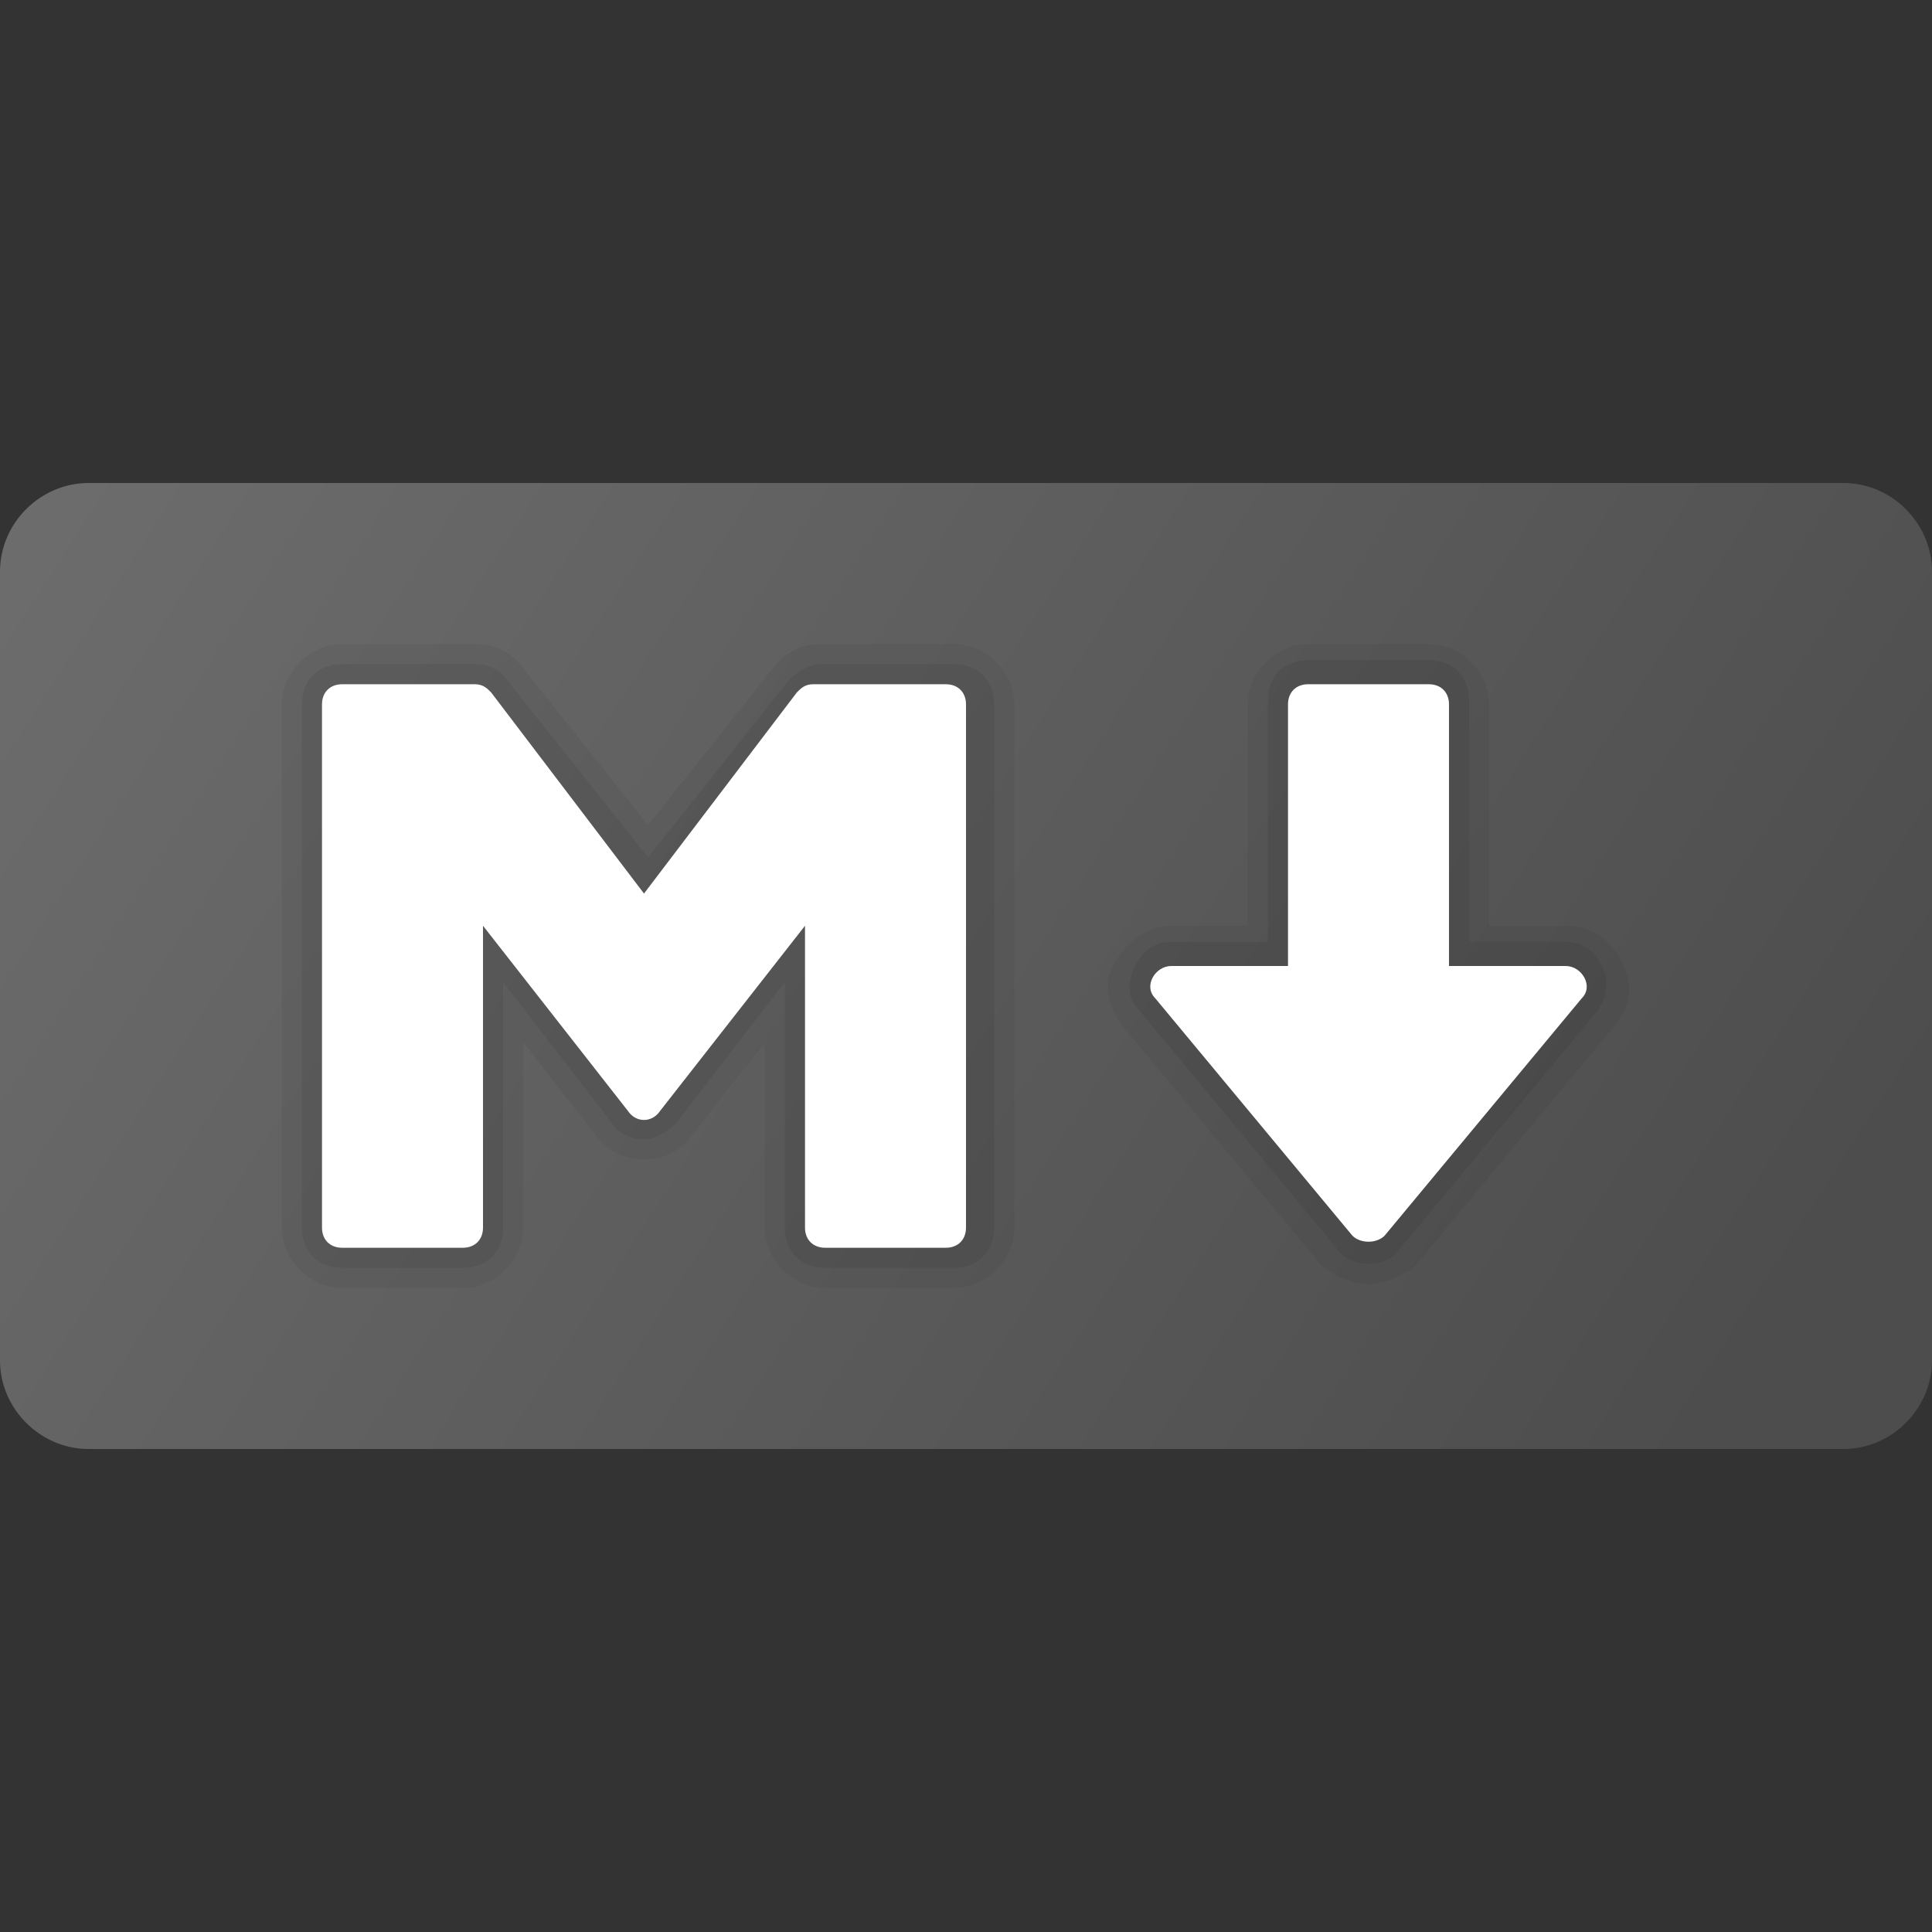
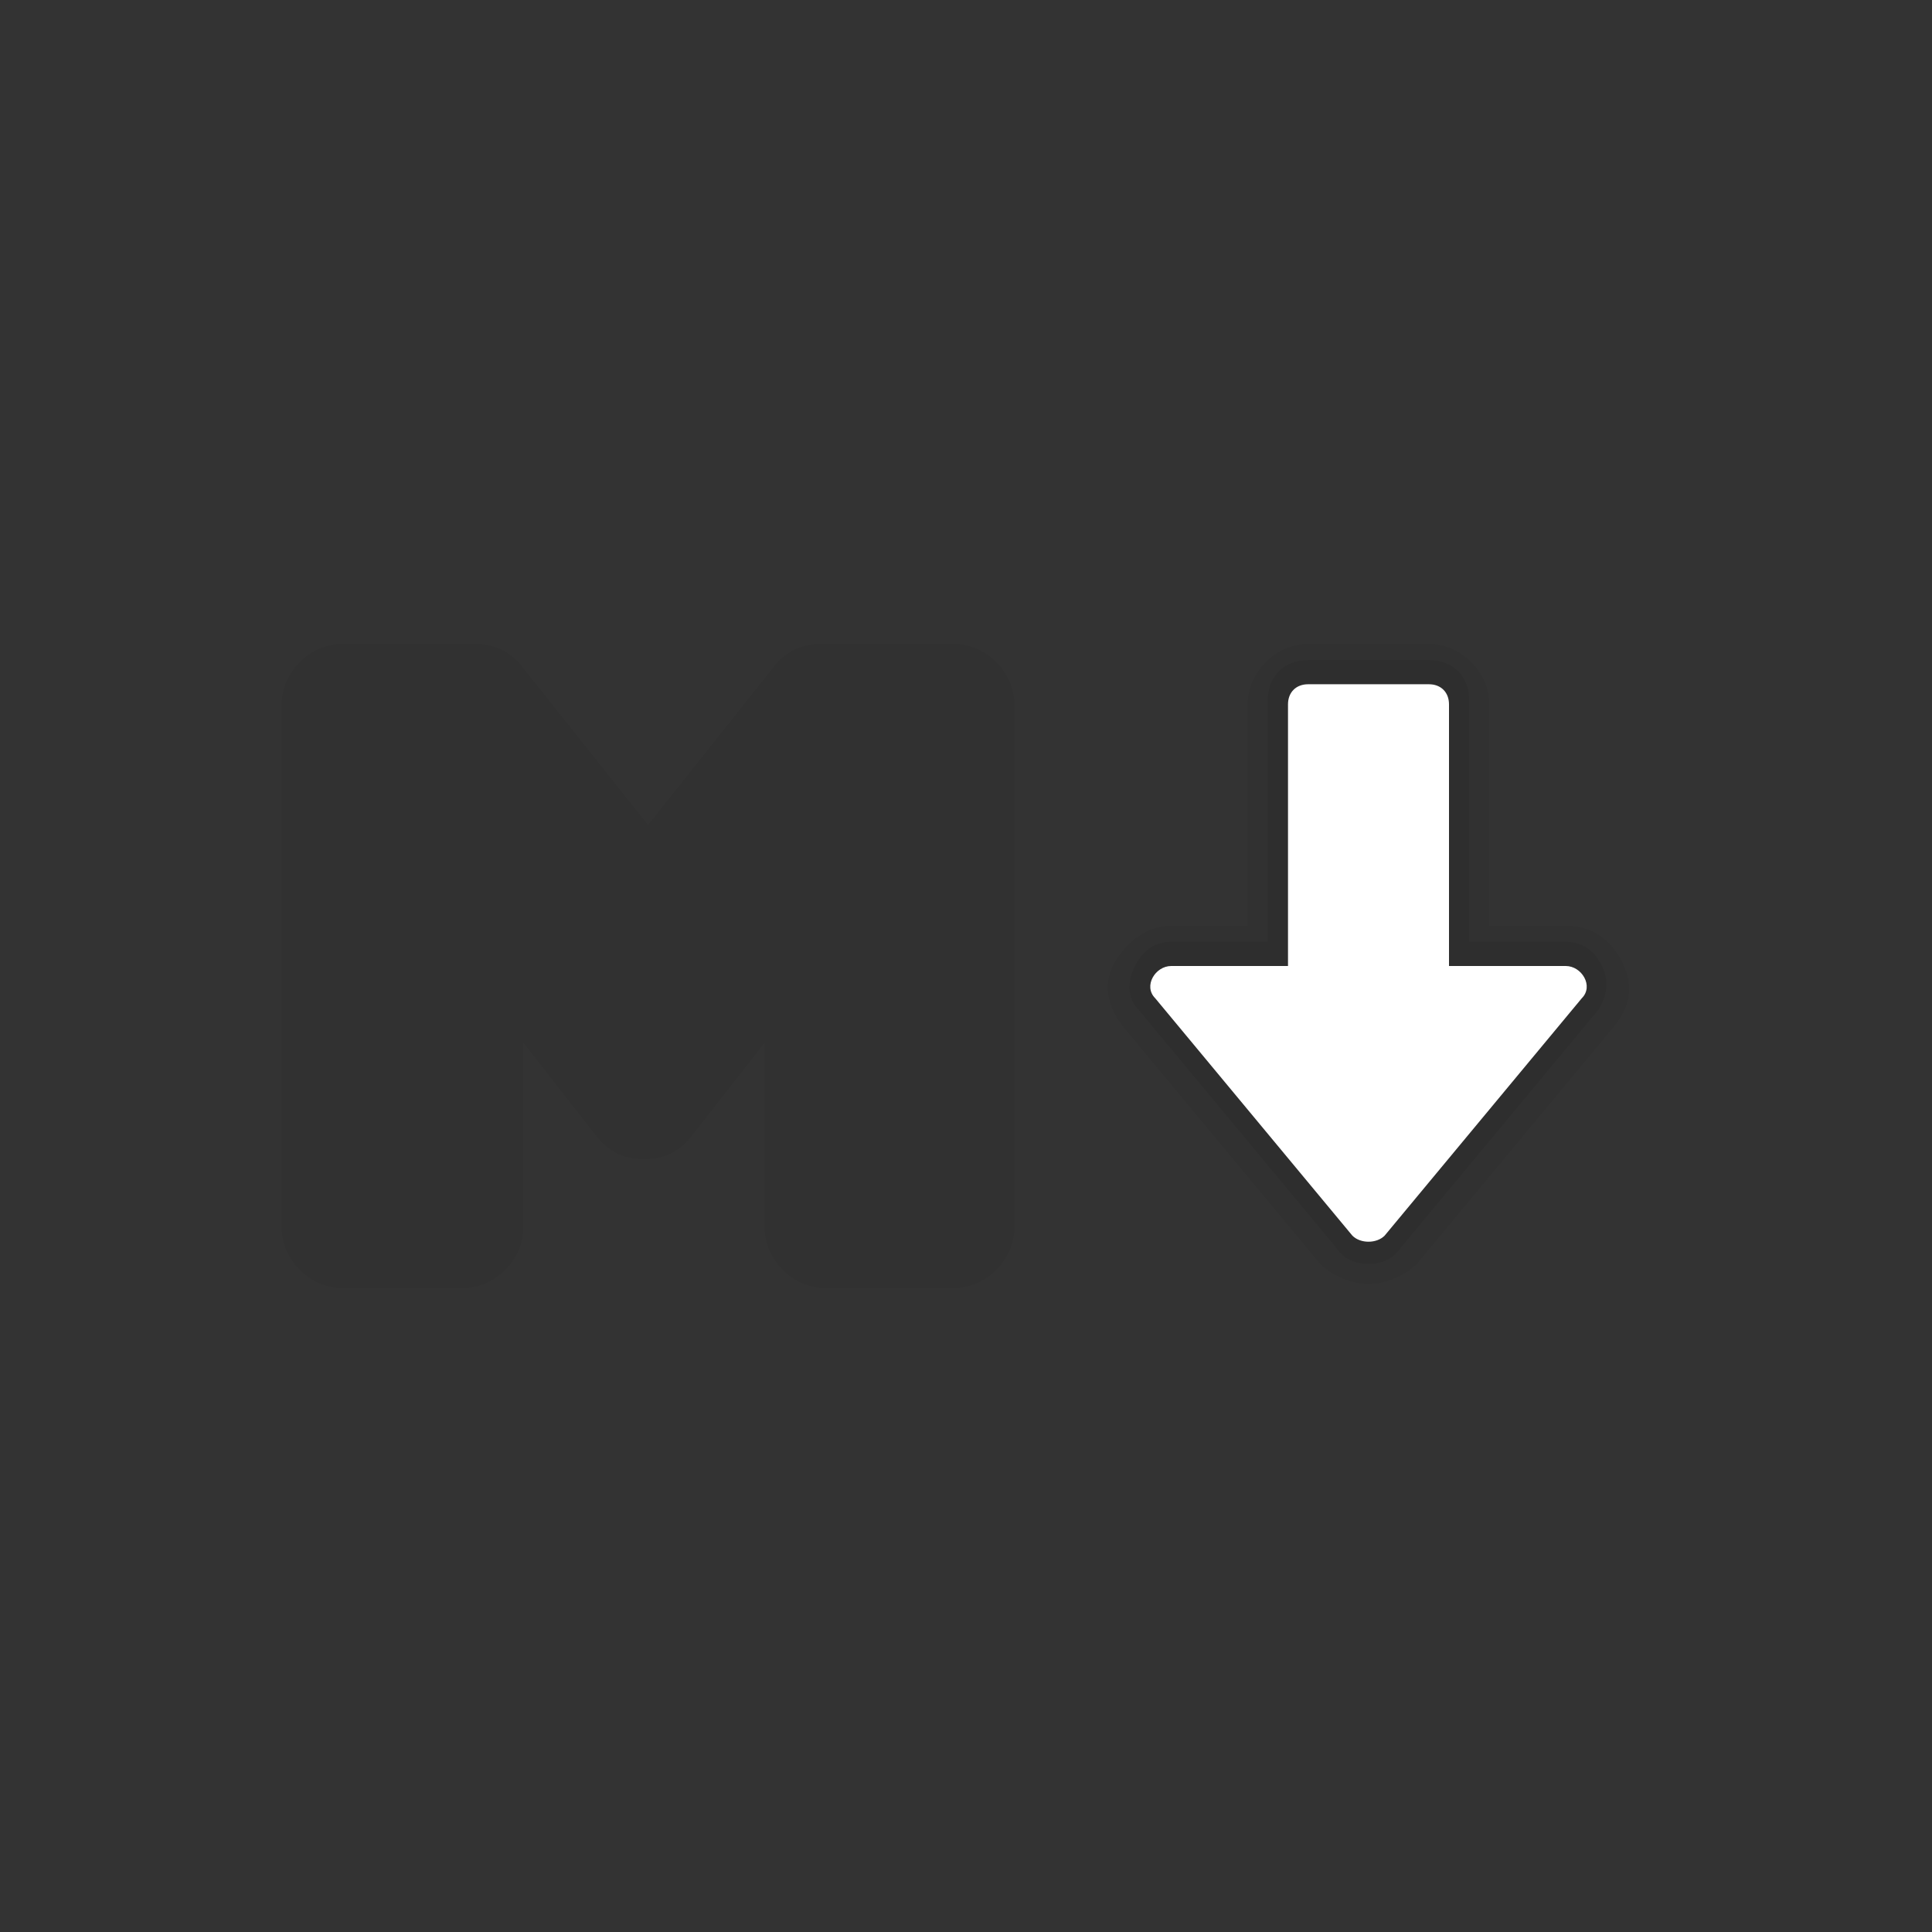
<svg xmlns="http://www.w3.org/2000/svg" xmlns:ns1="http://sodipodi.sourceforge.net/DTD/sodipodi-0.dtd" xmlns:ns2="http://www.inkscape.org/namespaces/inkscape" x="0" y="0" viewBox="0 0 48 48" version="1.1" id="svg21" ns1:docname="markdown.svg" ns2:version="1.0.1 (3bc2e813f5, 2020-09-07)">
  <rect x="0" y="0" width="48" height="48" fill="#333333" stroke="none" />
  <defs id="defs25" />
  <ns1:namedview pagecolor="#ffffff" bordercolor="#666666" borderopacity="1" objecttolerance="10" gridtolerance="10" guidetolerance="10" ns2:pageopacity="0" ns2:pageshadow="2" ns2:window-width="820" ns2:window-height="480" id="namedview23" showgrid="false" ns2:zoom="17.708333" ns2:cx="24" ns2:cy="24" ns2:window-x="0" ns2:window-y="0" ns2:window-maximized="0" ns2:current-layer="svg21" />
  <linearGradient id="SVGID_1_" x1=".308" x2="42.265" y1="8.778" y2="35.735" gradientUnits="userSpaceOnUse">
    <stop offset="0" stop-color="#6e6e6e" id="stop2" />
    <stop offset=".999" stop-color="#4d4d4d" id="stop4" />
  </linearGradient>
-   <path fill="url(#SVGID_1_)" d="M45.8,36H2.2C1,36,0,35,0,33.8V14.2C0,13,1,12,2.2,12h43.6c1.2,0,2.2,1,2.2,2.2v19.6C48,35,47,36,45.8,36z" id="path7" />
  <path d="M34,31.9c-0.4,0-0.9-0.2-1.2-0.5l-4.9-5.9c-0.4-0.5-0.5-1.1-0.2-1.6c0.3-0.5,0.8-0.9,1.4-0.9H31v-5.5c0-0.8,0.7-1.5,1.5-1.5h3c0.8,0,1.5,0.7,1.5,1.5V23h1.9c0.6,0,1.1,0.3,1.4,0.9s0.2,1.1-0.2,1.6l-4.9,5.9C34.9,31.7,34.4,31.9,34,31.9z" opacity=".05" id="path9" />
  <path d="M34,31.4c-0.3,0-0.6-0.1-0.8-0.4l-4.9-5.9c-0.3-0.3-0.3-0.7-0.1-1.1s0.5-0.6,0.9-0.6h2.4v-6c0-0.6,0.4-1,1-1h3c0.6,0,1,0.4,1,1v6h2.4c0.4,0,0.7,0.2,0.9,0.6s0.1,0.8-0.1,1.1l-4.9,5.9C34.6,31.3,34.3,31.4,34,31.4z" opacity=".07" id="path11" />
  <path fill="#fff" d="M32,17.5V24h-2.9c-0.4,0-0.7,0.5-0.4,0.8l4.9,5.9c0.2,0.2,0.6,0.2,0.8,0l4.9-5.9c0.3-0.3,0-0.8-0.4-0.8H36v-6.5c0-0.3-0.2-0.5-0.5-0.5h-3C32.2,17,32,17.2,32,17.5z" id="path13" />
  <path d="M20.5,32c-0.8,0-1.5-0.7-1.5-1.5v-4.6l-1.8,2.3c-0.3,0.4-0.7,0.6-1.2,0.6s-0.9-0.2-1.2-0.6L13,25.9v4.6c0,0.8-0.7,1.5-1.5,1.5h-3C7.7,32,7,31.3,7,30.5v-13C7,16.7,7.7,16,8.5,16h3.3c0.5,0,0.9,0.2,1.2,0.6l3.1,3.9l3.1-3.9c0.3-0.4,0.7-0.6,1.2-0.6h3.3c0.8,0,1.5,0.7,1.5,1.5v13c0,0.8-0.7,1.5-1.5,1.5H20.5z" opacity=".05" id="path15" />
-   <path d="M20.5,31.5c-0.6,0-1-0.4-1-1v-6.1l-2.7,3.5c-0.2,0.2-0.5,0.4-0.8,0.4s-0.6-0.1-0.8-0.4l-2.7-3.5v6.1c0,0.6-0.4,1-1,1h-3c-0.6,0-1-0.4-1-1v-13c0-0.6,0.4-1,1-1h3.3c0.3,0,0.6,0.1,0.8,0.4l3.5,4.4l3.5-4.4c0.2-0.2,0.5-0.4,0.8-0.4h3.3c0.6,0,1,0.4,1,1v13c0,0.6-0.4,1-1,1H20.5z" opacity=".07" id="path17" />
-   <path fill="#fff" d="M24,30.5v-13c0-0.3-0.2-0.5-0.5-0.5h-3.3c-0.2,0-0.3,0.1-0.4,0.2l-3.8,5l-3.8-5c-0.1-0.1-0.2-0.2-0.4-0.2H8.5C8.2,17,8,17.2,8,17.5v13C8,30.8,8.2,31,8.5,31h3c0.3,0,0.5-0.2,0.5-0.5V23l3.6,4.6c0.2,0.3,0.6,0.3,0.8,0L20,23v7.5c0,0.3,0.2,0.5,0.5,0.5h3C23.8,31,24,30.8,24,30.5z" id="path19" />
</svg>